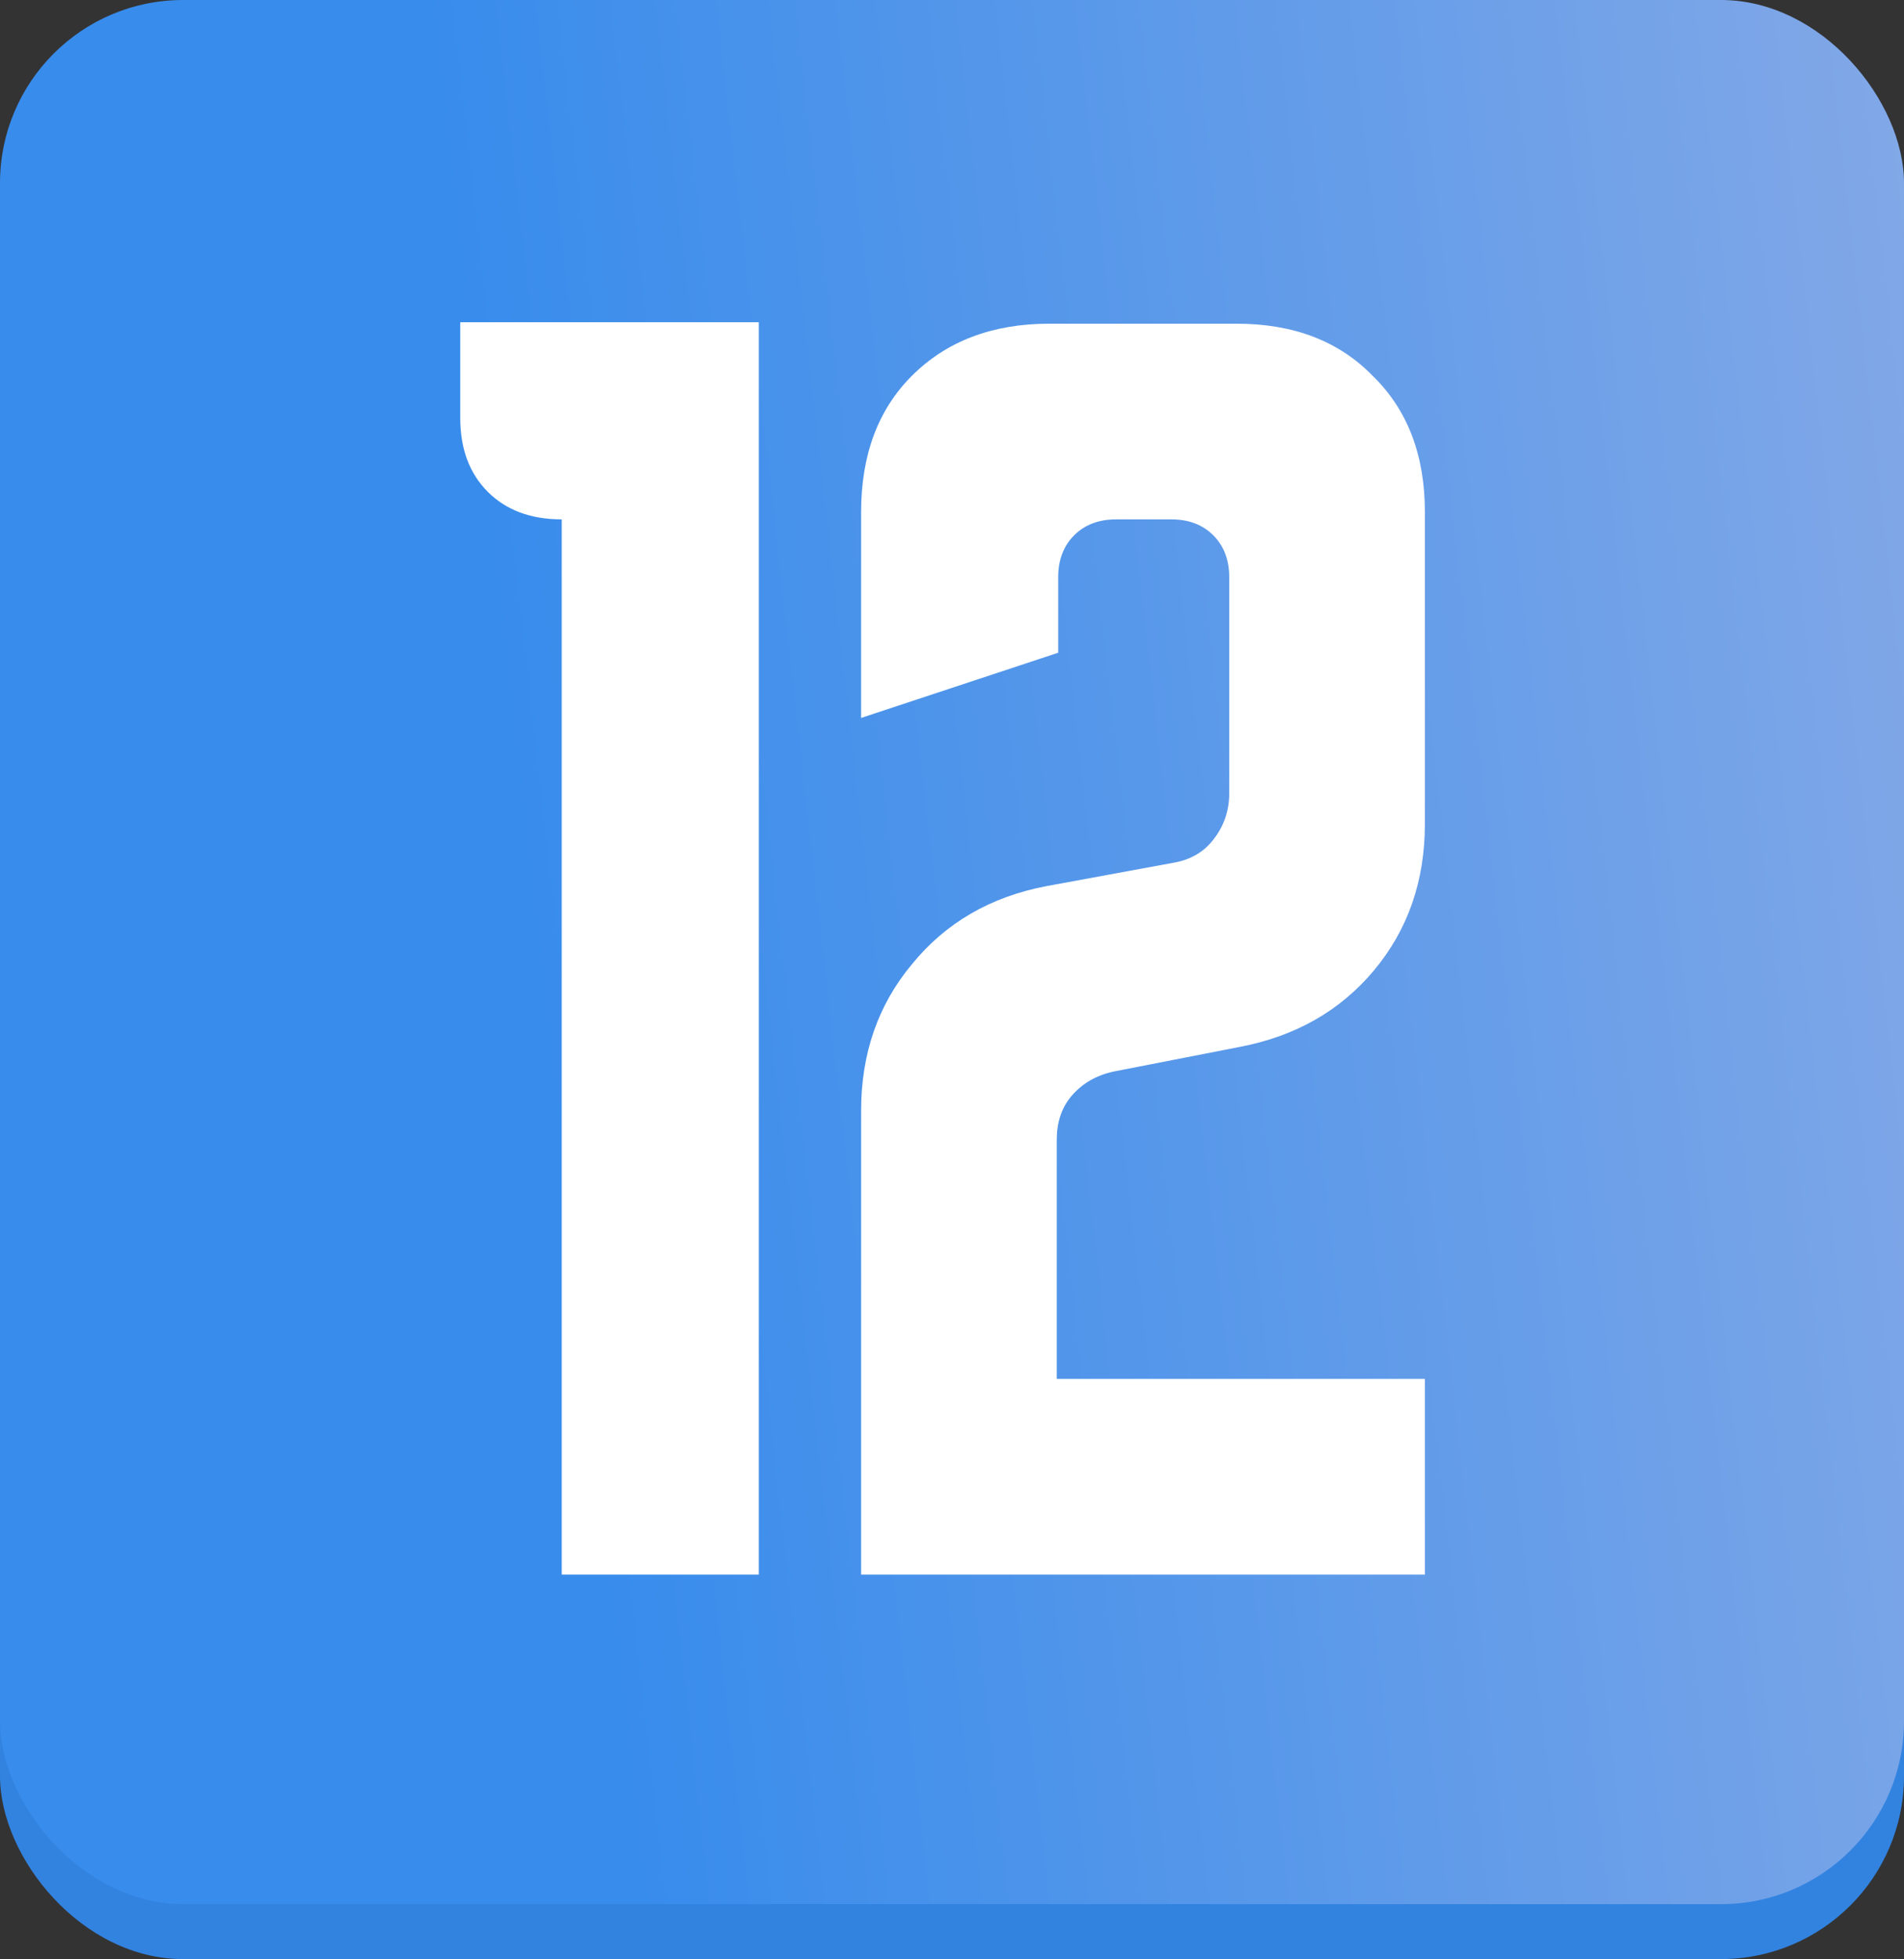
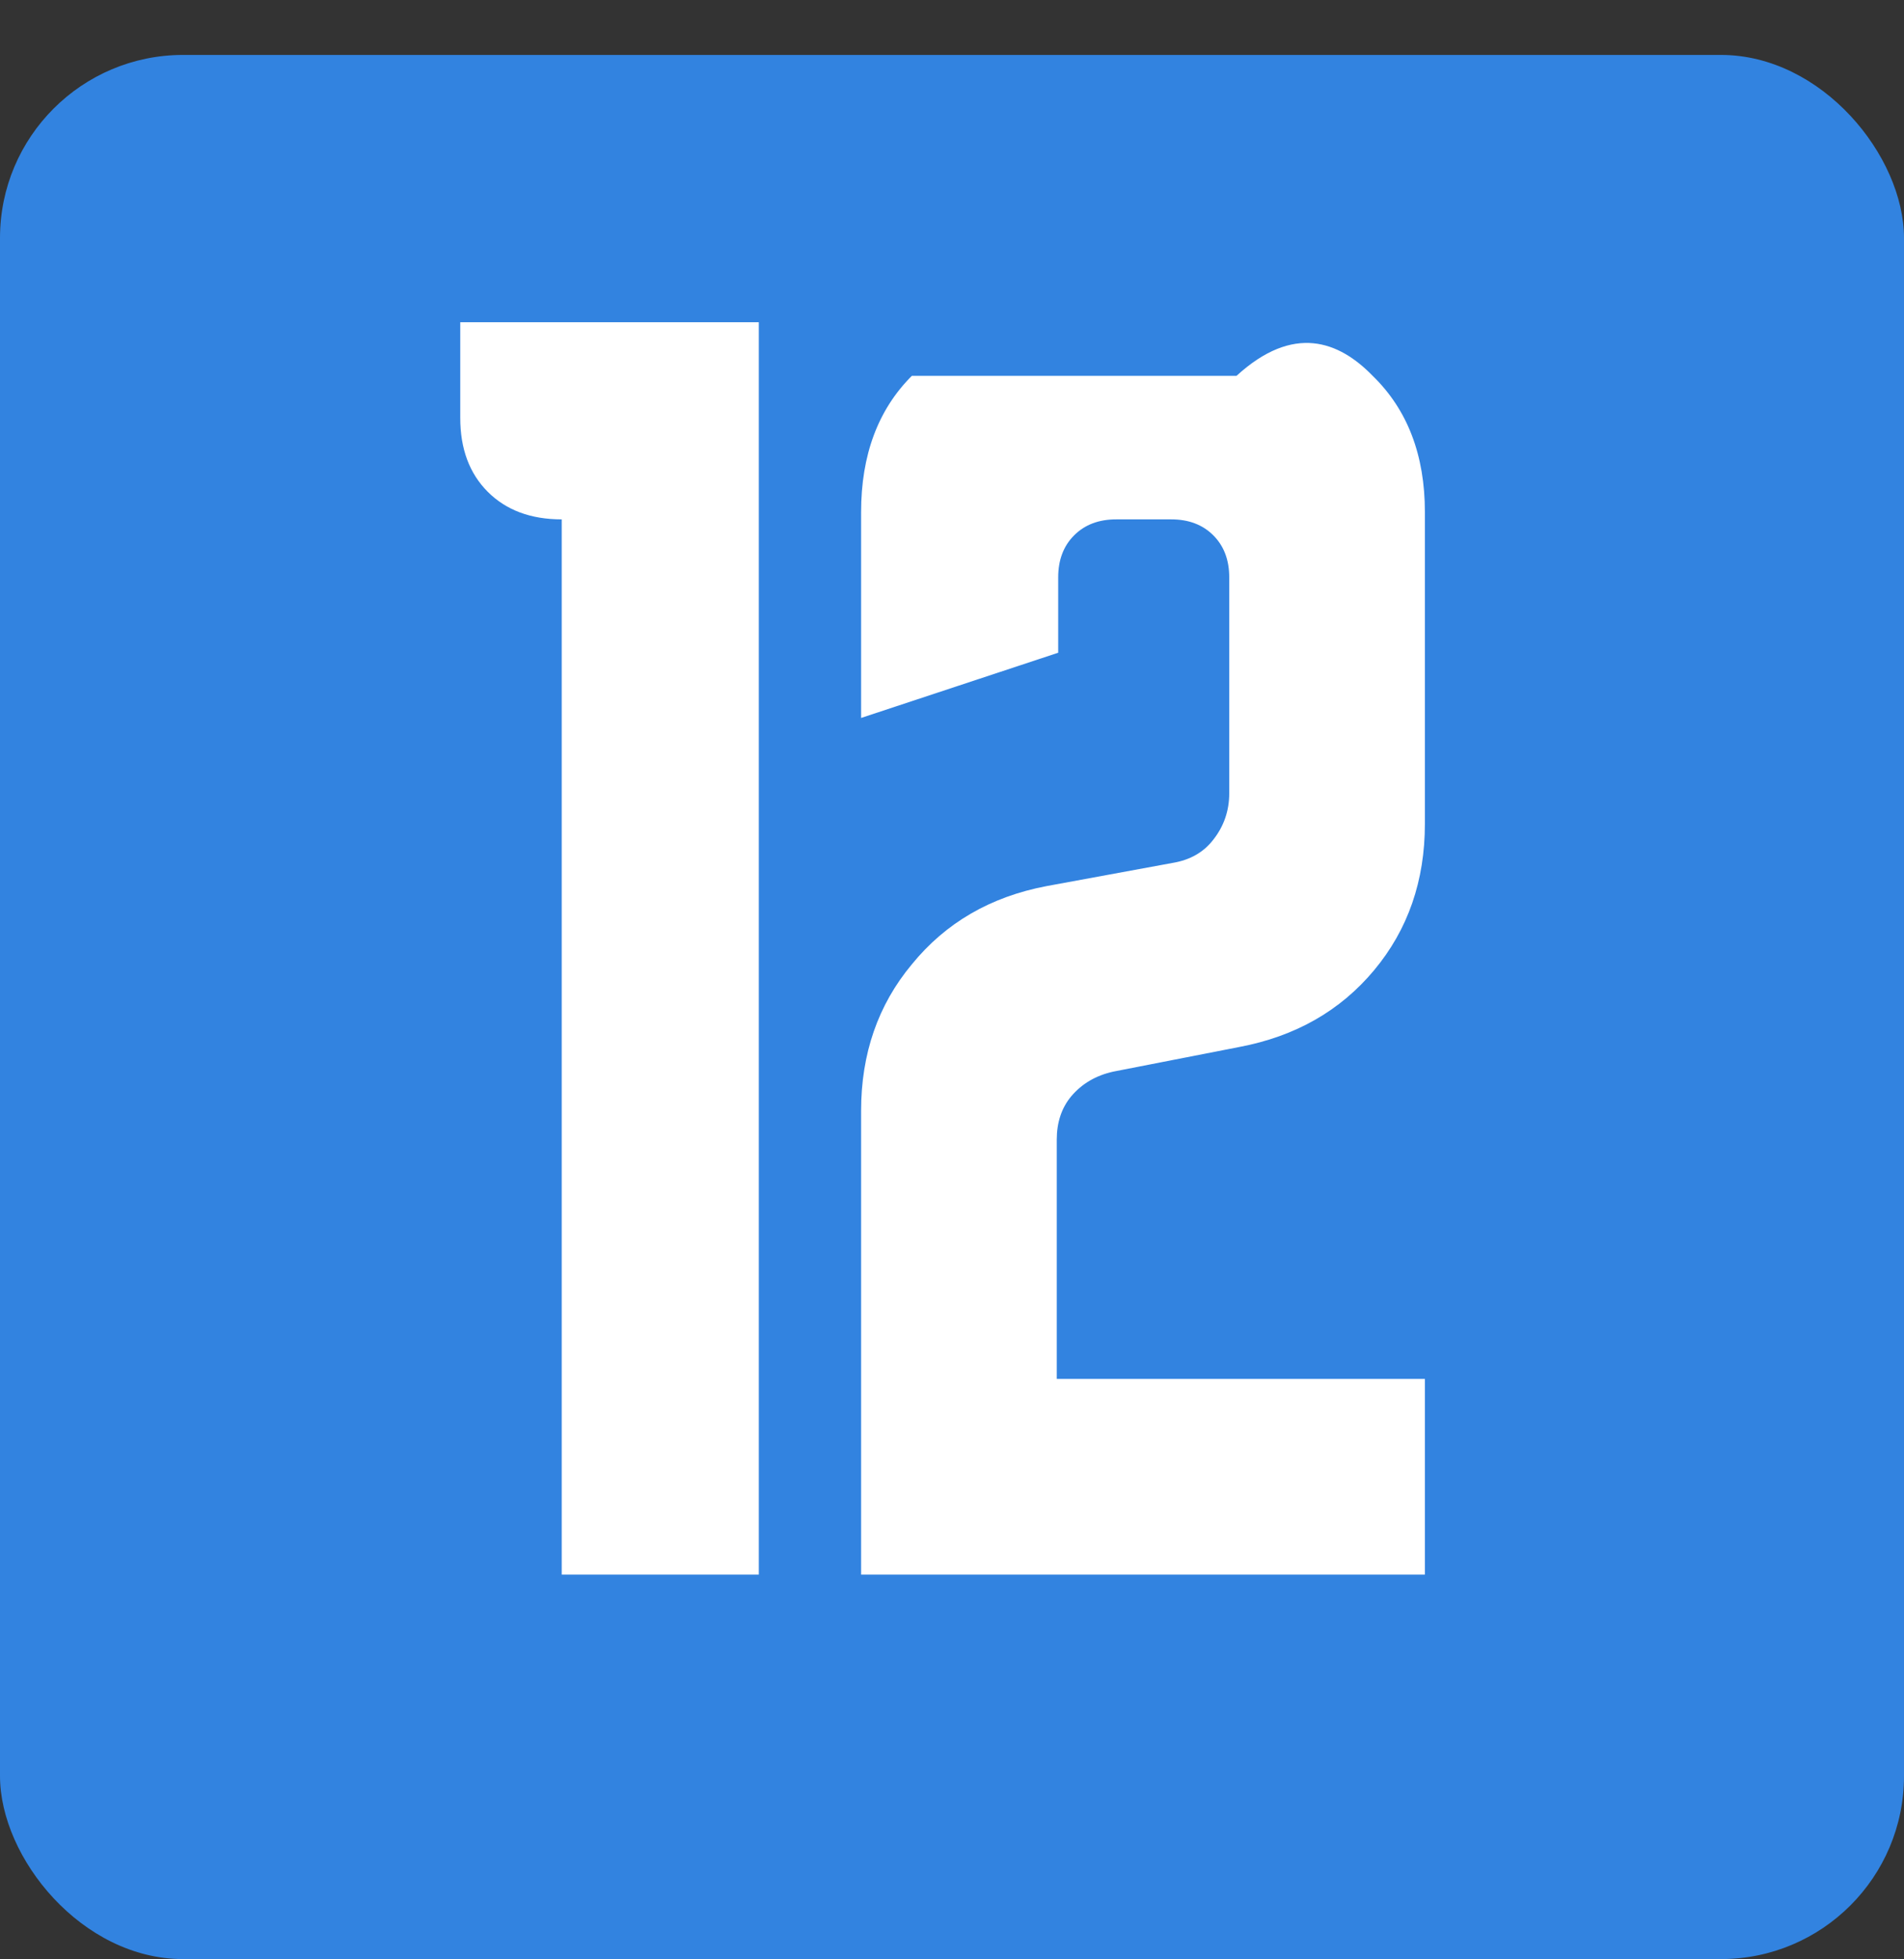
<svg xmlns="http://www.w3.org/2000/svg" width="104" height="107" viewBox="0 0 104 107" fill="none">
  <rect x="0" y="0" width="104" height="107" fill="#333333" stroke="none" />
  <rect y="3" width="104" height="104" rx="10" fill="#3283E0" />
-   <rect width="104" height="104" rx="10" fill="url(#paint0_linear_8_501)" />
-   <path d="M25.14 17.6H41.448V86H30.682V28.367C28.993 28.367 27.647 27.865 26.644 26.863C25.641 25.86 25.14 24.514 25.14 22.825V17.6ZM47.035 60.667C47.035 57.553 47.958 54.888 49.805 52.671C51.653 50.401 54.107 48.976 57.168 48.396L64.055 47.129C65.005 46.971 65.744 46.549 66.272 45.862C66.853 45.124 67.143 44.279 67.143 43.329V31.533C67.143 30.583 66.853 29.818 66.272 29.238C65.692 28.657 64.926 28.367 63.976 28.367H60.968C60.018 28.367 59.253 28.657 58.672 29.238C58.091 29.818 57.801 30.583 57.801 31.533V35.65L47.035 39.212V27.971C47.035 24.857 47.958 22.376 49.805 20.529C51.705 18.629 54.212 17.679 57.326 17.679H67.539C70.653 17.679 73.133 18.629 74.98 20.529C76.88 22.376 77.83 24.857 77.83 27.971V44.992C77.83 48.106 76.907 50.771 75.059 52.987C73.212 55.204 70.758 56.603 67.697 57.183L60.809 58.529C59.859 58.74 59.094 59.189 58.514 59.875C57.986 60.508 57.722 61.3 57.722 62.25V75.312H77.83V86H47.035V60.667Z" fill="white" />
+   <path d="M25.14 17.6H41.448V86H30.682V28.367C28.993 28.367 27.647 27.865 26.644 26.863C25.641 25.86 25.14 24.514 25.14 22.825V17.6ZM47.035 60.667C47.035 57.553 47.958 54.888 49.805 52.671C51.653 50.401 54.107 48.976 57.168 48.396L64.055 47.129C65.005 46.971 65.744 46.549 66.272 45.862C66.853 45.124 67.143 44.279 67.143 43.329V31.533C67.143 30.583 66.853 29.818 66.272 29.238C65.692 28.657 64.926 28.367 63.976 28.367H60.968C60.018 28.367 59.253 28.657 58.672 29.238C58.091 29.818 57.801 30.583 57.801 31.533V35.65L47.035 39.212V27.971C47.035 24.857 47.958 22.376 49.805 20.529H67.539C70.653 17.679 73.133 18.629 74.98 20.529C76.88 22.376 77.83 24.857 77.83 27.971V44.992C77.83 48.106 76.907 50.771 75.059 52.987C73.212 55.204 70.758 56.603 67.697 57.183L60.809 58.529C59.859 58.74 59.094 59.189 58.514 59.875C57.986 60.508 57.722 61.3 57.722 62.25V75.312H77.83V86H47.035V60.667Z" fill="white" />
  <defs>
    <linearGradient id="paint0_linear_8_501" x1="31.757" y1="75.689" x2="111.51" y2="66.71" gradientUnits="userSpaceOnUse">
      <stop stop-color="#388CEC" />
      <stop offset="1" stop-color="#82A8E7" />
    </linearGradient>
  </defs>
</svg>